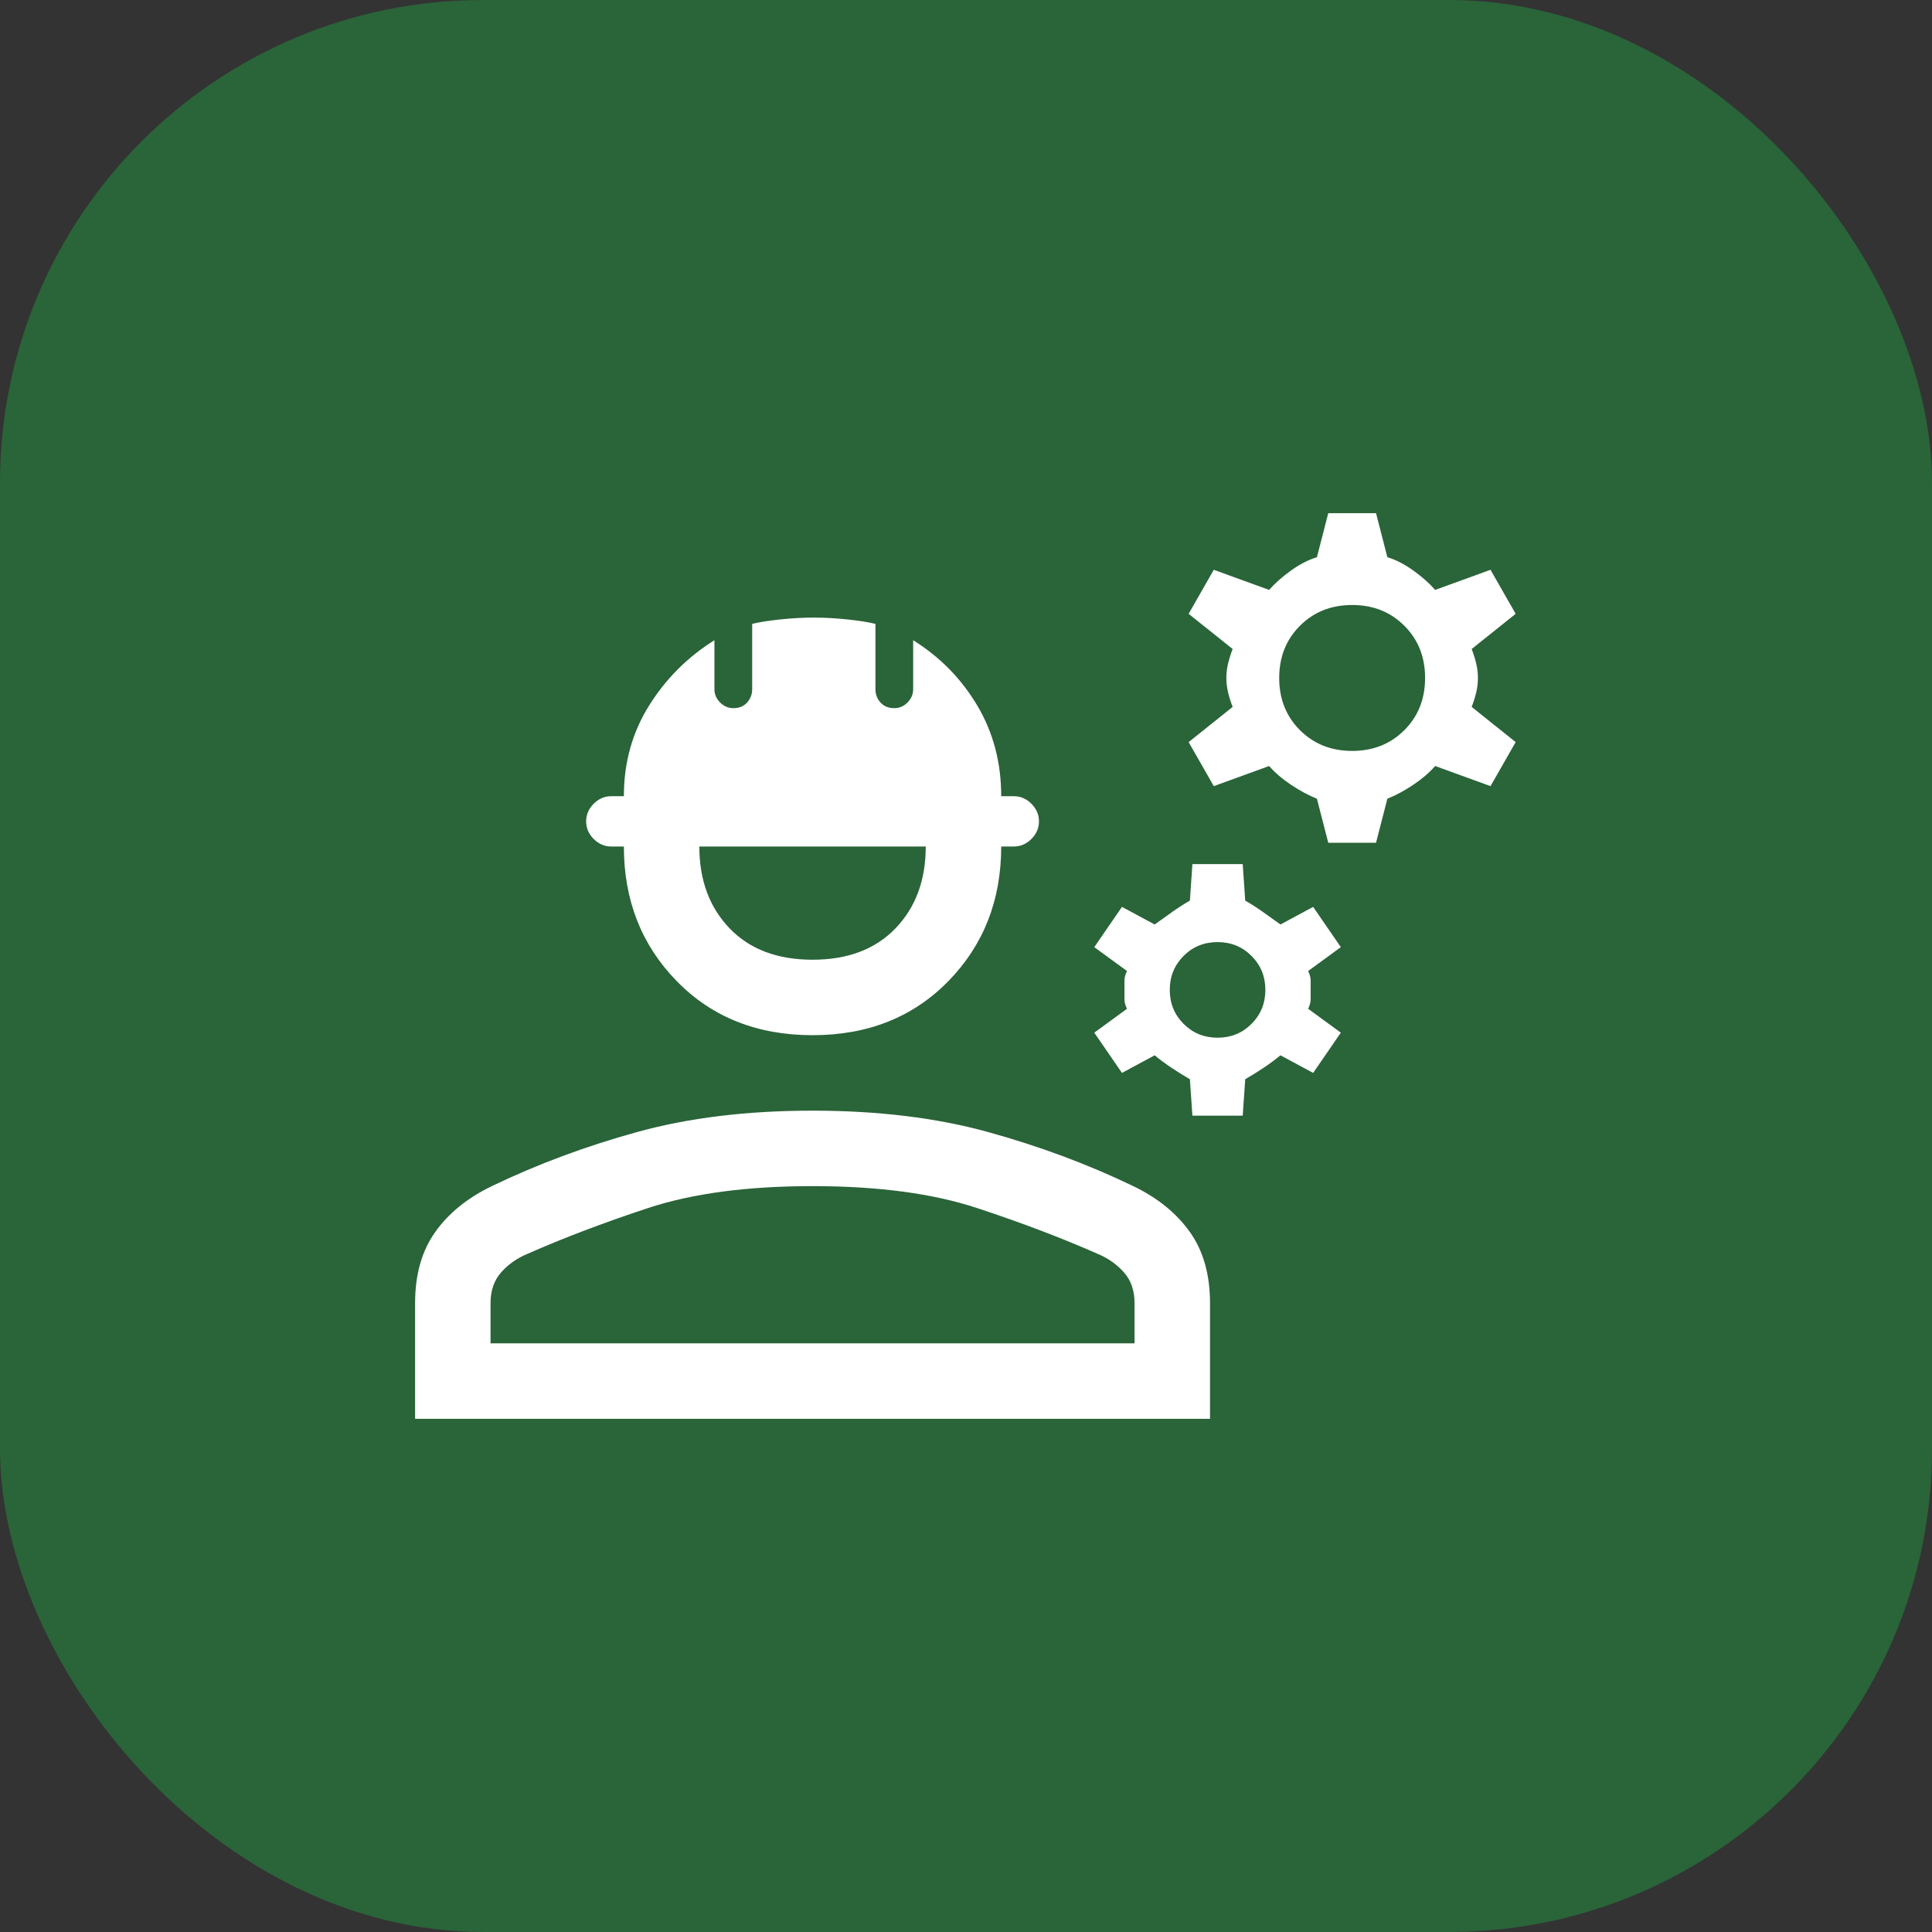
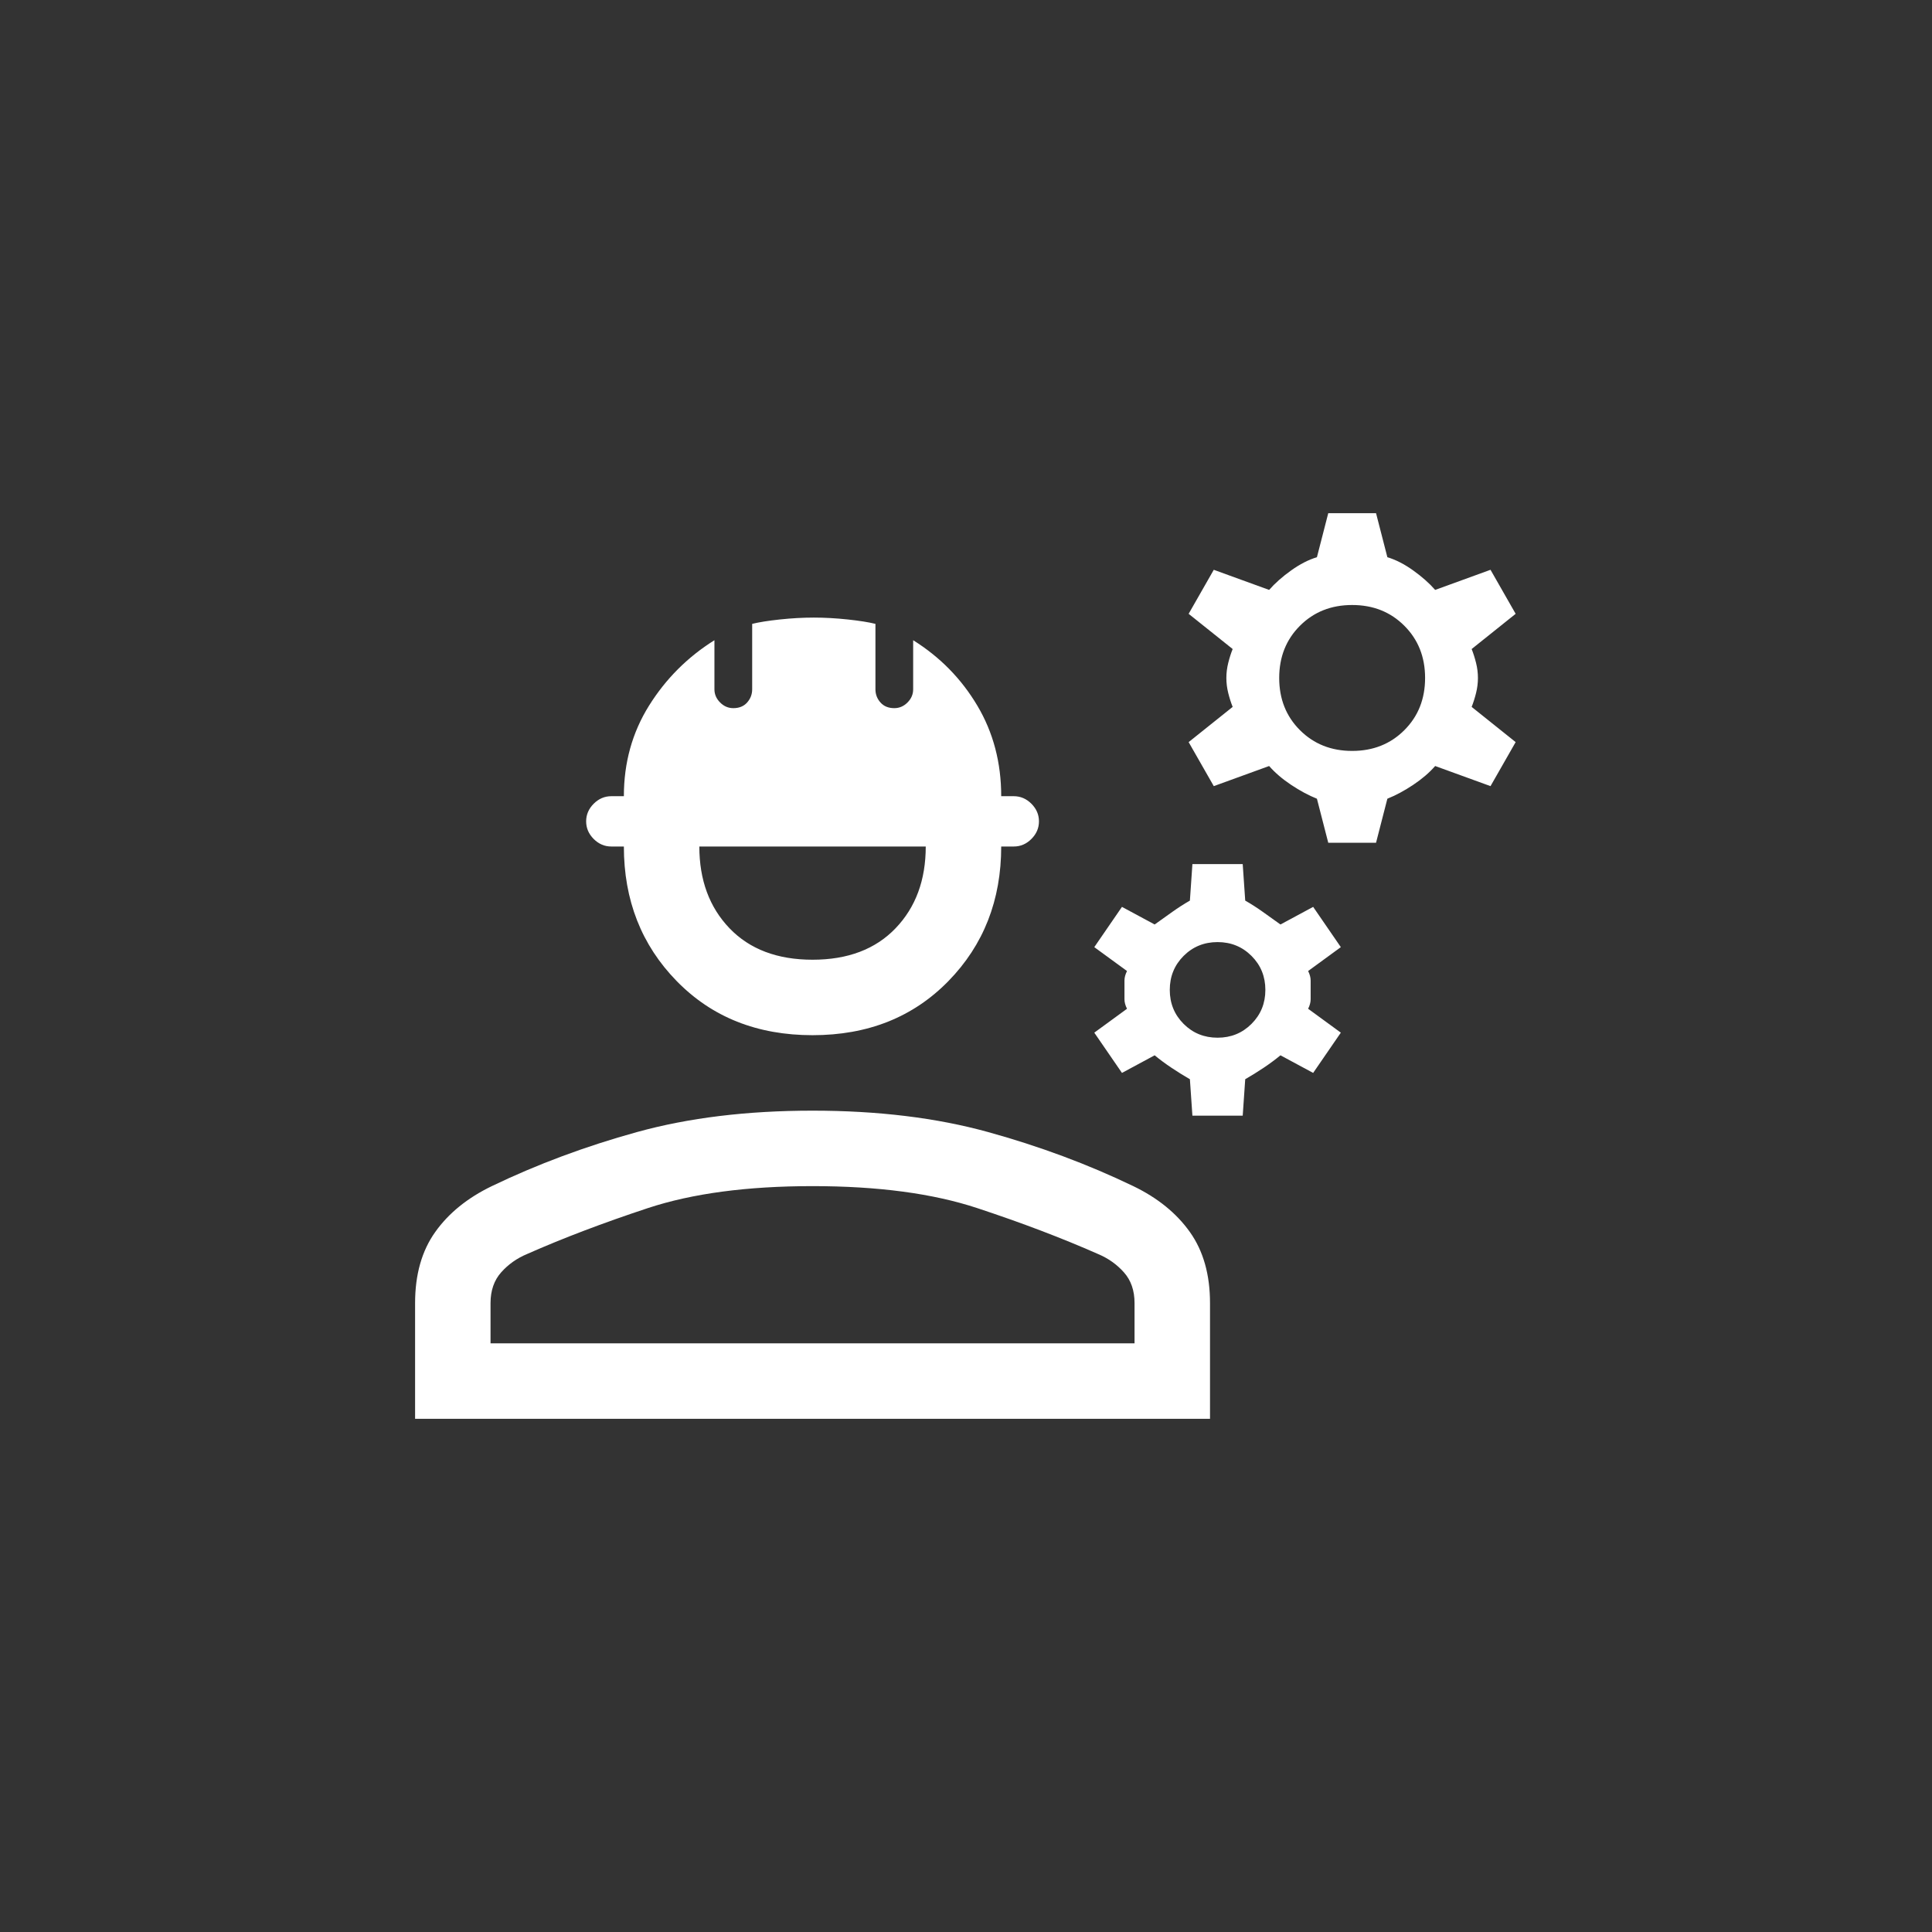
<svg xmlns="http://www.w3.org/2000/svg" width="80" height="80" viewBox="0 0 80 80" fill="none">
  <rect x="0" y="0" width="80" height="80" fill="#333333" stroke="none" />
-   <rect width="80" height="80" rx="20" fill="#2A6439" />
  <path d="M17.188 58.75V53.958C17.188 52.778 17.465 51.797 18.021 51.016C18.576 50.234 19.358 49.601 20.365 49.115C22.24 48.212 24.245 47.465 26.38 46.875C28.516 46.285 30.938 45.99 33.646 45.99C36.354 45.99 38.776 46.285 40.911 46.875C43.047 47.465 45.052 48.212 46.927 49.115C47.934 49.601 48.715 50.234 49.271 51.016C49.826 51.797 50.104 52.778 50.104 53.958V58.75H17.188ZM20.312 55.625H46.979V53.958C46.979 53.438 46.832 53.012 46.536 52.682C46.241 52.352 45.885 52.101 45.469 51.927C43.976 51.267 42.309 50.634 40.469 50.026C38.629 49.418 36.354 49.115 33.646 49.115C30.938 49.115 28.663 49.418 26.823 50.026C24.983 50.634 23.316 51.267 21.823 51.927C21.406 52.101 21.05 52.352 20.755 52.682C20.46 53.012 20.312 53.438 20.312 53.958V55.625ZM33.646 42.865C31.354 42.865 29.479 42.118 28.021 40.625C26.562 39.132 25.833 37.274 25.833 35.052H25.312C25.035 35.052 24.792 34.948 24.583 34.74C24.375 34.531 24.271 34.288 24.271 34.01C24.271 33.733 24.375 33.49 24.583 33.281C24.792 33.073 25.035 32.969 25.312 32.969H25.833C25.833 31.58 26.181 30.33 26.875 29.219C27.569 28.108 28.472 27.205 29.583 26.51V28.542C29.583 28.75 29.662 28.932 29.818 29.088C29.974 29.245 30.156 29.323 30.365 29.323C30.608 29.323 30.799 29.245 30.938 29.088C31.076 28.932 31.146 28.75 31.146 28.542V25.833C31.424 25.764 31.806 25.703 32.292 25.651C32.778 25.599 33.246 25.573 33.698 25.573C34.149 25.573 34.618 25.599 35.104 25.651C35.59 25.703 35.972 25.764 36.25 25.833V28.542C36.25 28.75 36.319 28.932 36.458 29.088C36.597 29.245 36.788 29.323 37.031 29.323C37.24 29.323 37.422 29.245 37.578 29.088C37.734 28.932 37.812 28.75 37.812 28.542V26.51C38.924 27.205 39.809 28.108 40.469 29.219C41.129 30.33 41.458 31.58 41.458 32.969H41.979C42.257 32.969 42.5 33.073 42.708 33.281C42.917 33.49 43.021 33.733 43.021 34.01C43.021 34.288 42.917 34.531 42.708 34.74C42.5 34.948 42.257 35.052 41.979 35.052H41.458C41.458 37.274 40.729 39.132 39.271 40.625C37.812 42.118 35.938 42.865 33.646 42.865ZM33.646 39.74C35.104 39.74 36.25 39.306 37.083 38.438C37.917 37.569 38.333 36.441 38.333 35.052H28.958C28.958 36.441 29.375 37.569 30.208 38.438C31.042 39.306 32.188 39.74 33.646 39.74ZM49.375 46.198L49.271 44.688C49.028 44.549 48.776 44.392 48.516 44.219C48.255 44.045 48.021 43.871 47.812 43.698L46.458 44.427L45.312 42.76L46.667 41.771C46.597 41.632 46.562 41.502 46.562 41.38V40.599C46.562 40.477 46.597 40.347 46.667 40.208L45.312 39.219L46.458 37.552L47.812 38.281L48.542 37.76C48.785 37.587 49.028 37.431 49.271 37.292L49.375 35.781H51.458L51.562 37.292C51.806 37.431 52.049 37.587 52.292 37.76L53.021 38.281L54.375 37.552L55.521 39.219L54.167 40.208C54.236 40.347 54.271 40.477 54.271 40.599V41.38C54.271 41.502 54.236 41.632 54.167 41.771L55.521 42.76L54.375 44.427L53.021 43.698C52.812 43.871 52.578 44.045 52.318 44.219C52.057 44.392 51.806 44.549 51.562 44.688L51.458 46.198H49.375ZM50.417 42.969C50.972 42.969 51.441 42.778 51.823 42.396C52.205 42.014 52.396 41.545 52.396 40.99C52.396 40.434 52.205 39.965 51.823 39.583C51.441 39.201 50.972 39.01 50.417 39.01C49.861 39.01 49.392 39.201 49.01 39.583C48.629 39.965 48.438 40.434 48.438 40.99C48.438 41.545 48.629 42.014 49.01 42.396C49.392 42.778 49.861 42.969 50.417 42.969ZM55 34.896L54.531 33.073C54.184 32.934 53.828 32.743 53.464 32.5C53.099 32.257 52.795 31.997 52.552 31.719L50.26 32.552L49.219 30.729L51.042 29.271C50.972 29.097 50.911 28.906 50.859 28.698C50.807 28.49 50.781 28.281 50.781 28.073C50.781 27.865 50.807 27.656 50.859 27.448C50.911 27.24 50.972 27.049 51.042 26.875L49.219 25.417L50.26 23.594L52.552 24.427C52.795 24.149 53.099 23.88 53.464 23.62C53.828 23.359 54.184 23.177 54.531 23.073L55 21.25H56.979L57.448 23.073C57.795 23.177 58.151 23.359 58.516 23.62C58.88 23.88 59.184 24.149 59.427 24.427L61.719 23.594L62.76 25.417L60.938 26.875C61.007 27.049 61.068 27.24 61.12 27.448C61.172 27.656 61.198 27.865 61.198 28.073C61.198 28.281 61.172 28.49 61.12 28.698C61.068 28.906 61.007 29.097 60.938 29.271L62.76 30.729L61.719 32.552L59.427 31.719C59.184 31.997 58.88 32.257 58.516 32.5C58.151 32.743 57.795 32.934 57.448 33.073L56.979 34.896H55ZM55.99 31.094C56.858 31.094 57.578 30.807 58.151 30.234C58.724 29.662 59.01 28.941 59.01 28.073C59.01 27.205 58.724 26.484 58.151 25.912C57.578 25.338 56.858 25.052 55.99 25.052C55.121 25.052 54.401 25.338 53.828 25.912C53.255 26.484 52.969 27.205 52.969 28.073C52.969 28.941 53.255 29.662 53.828 30.234C54.401 30.807 55.121 31.094 55.99 31.094Z" fill="white" />
</svg>